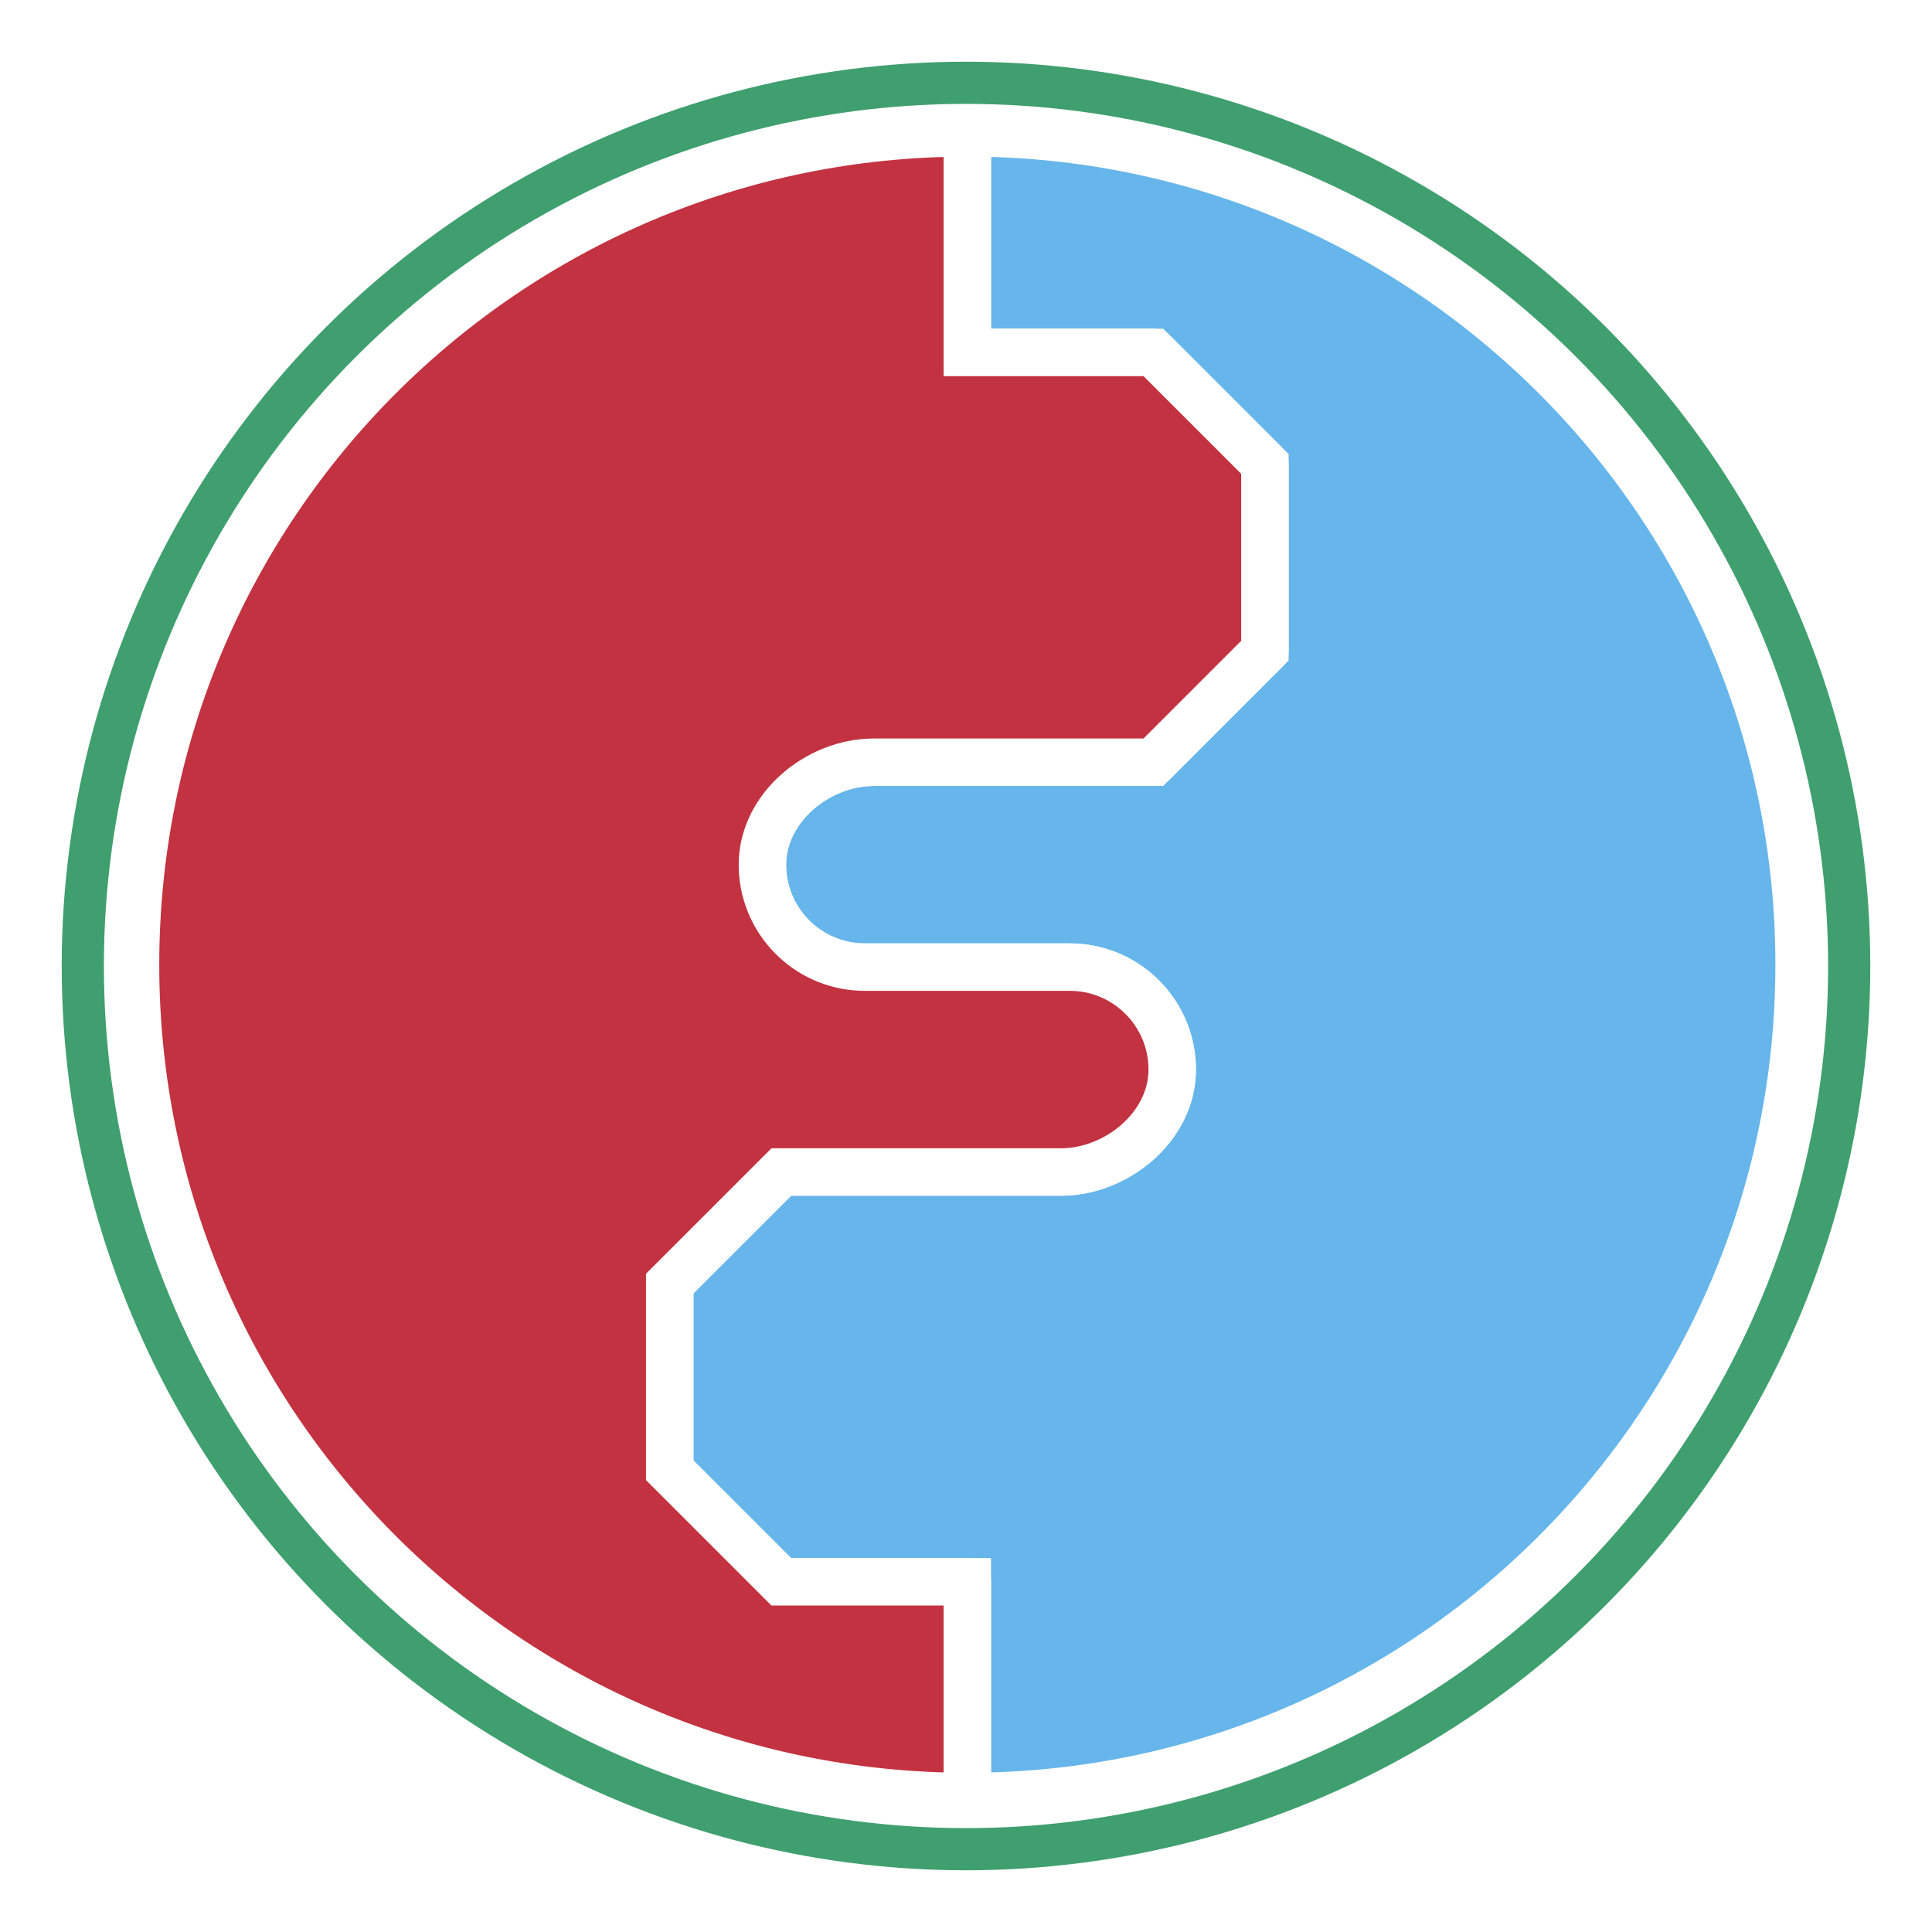
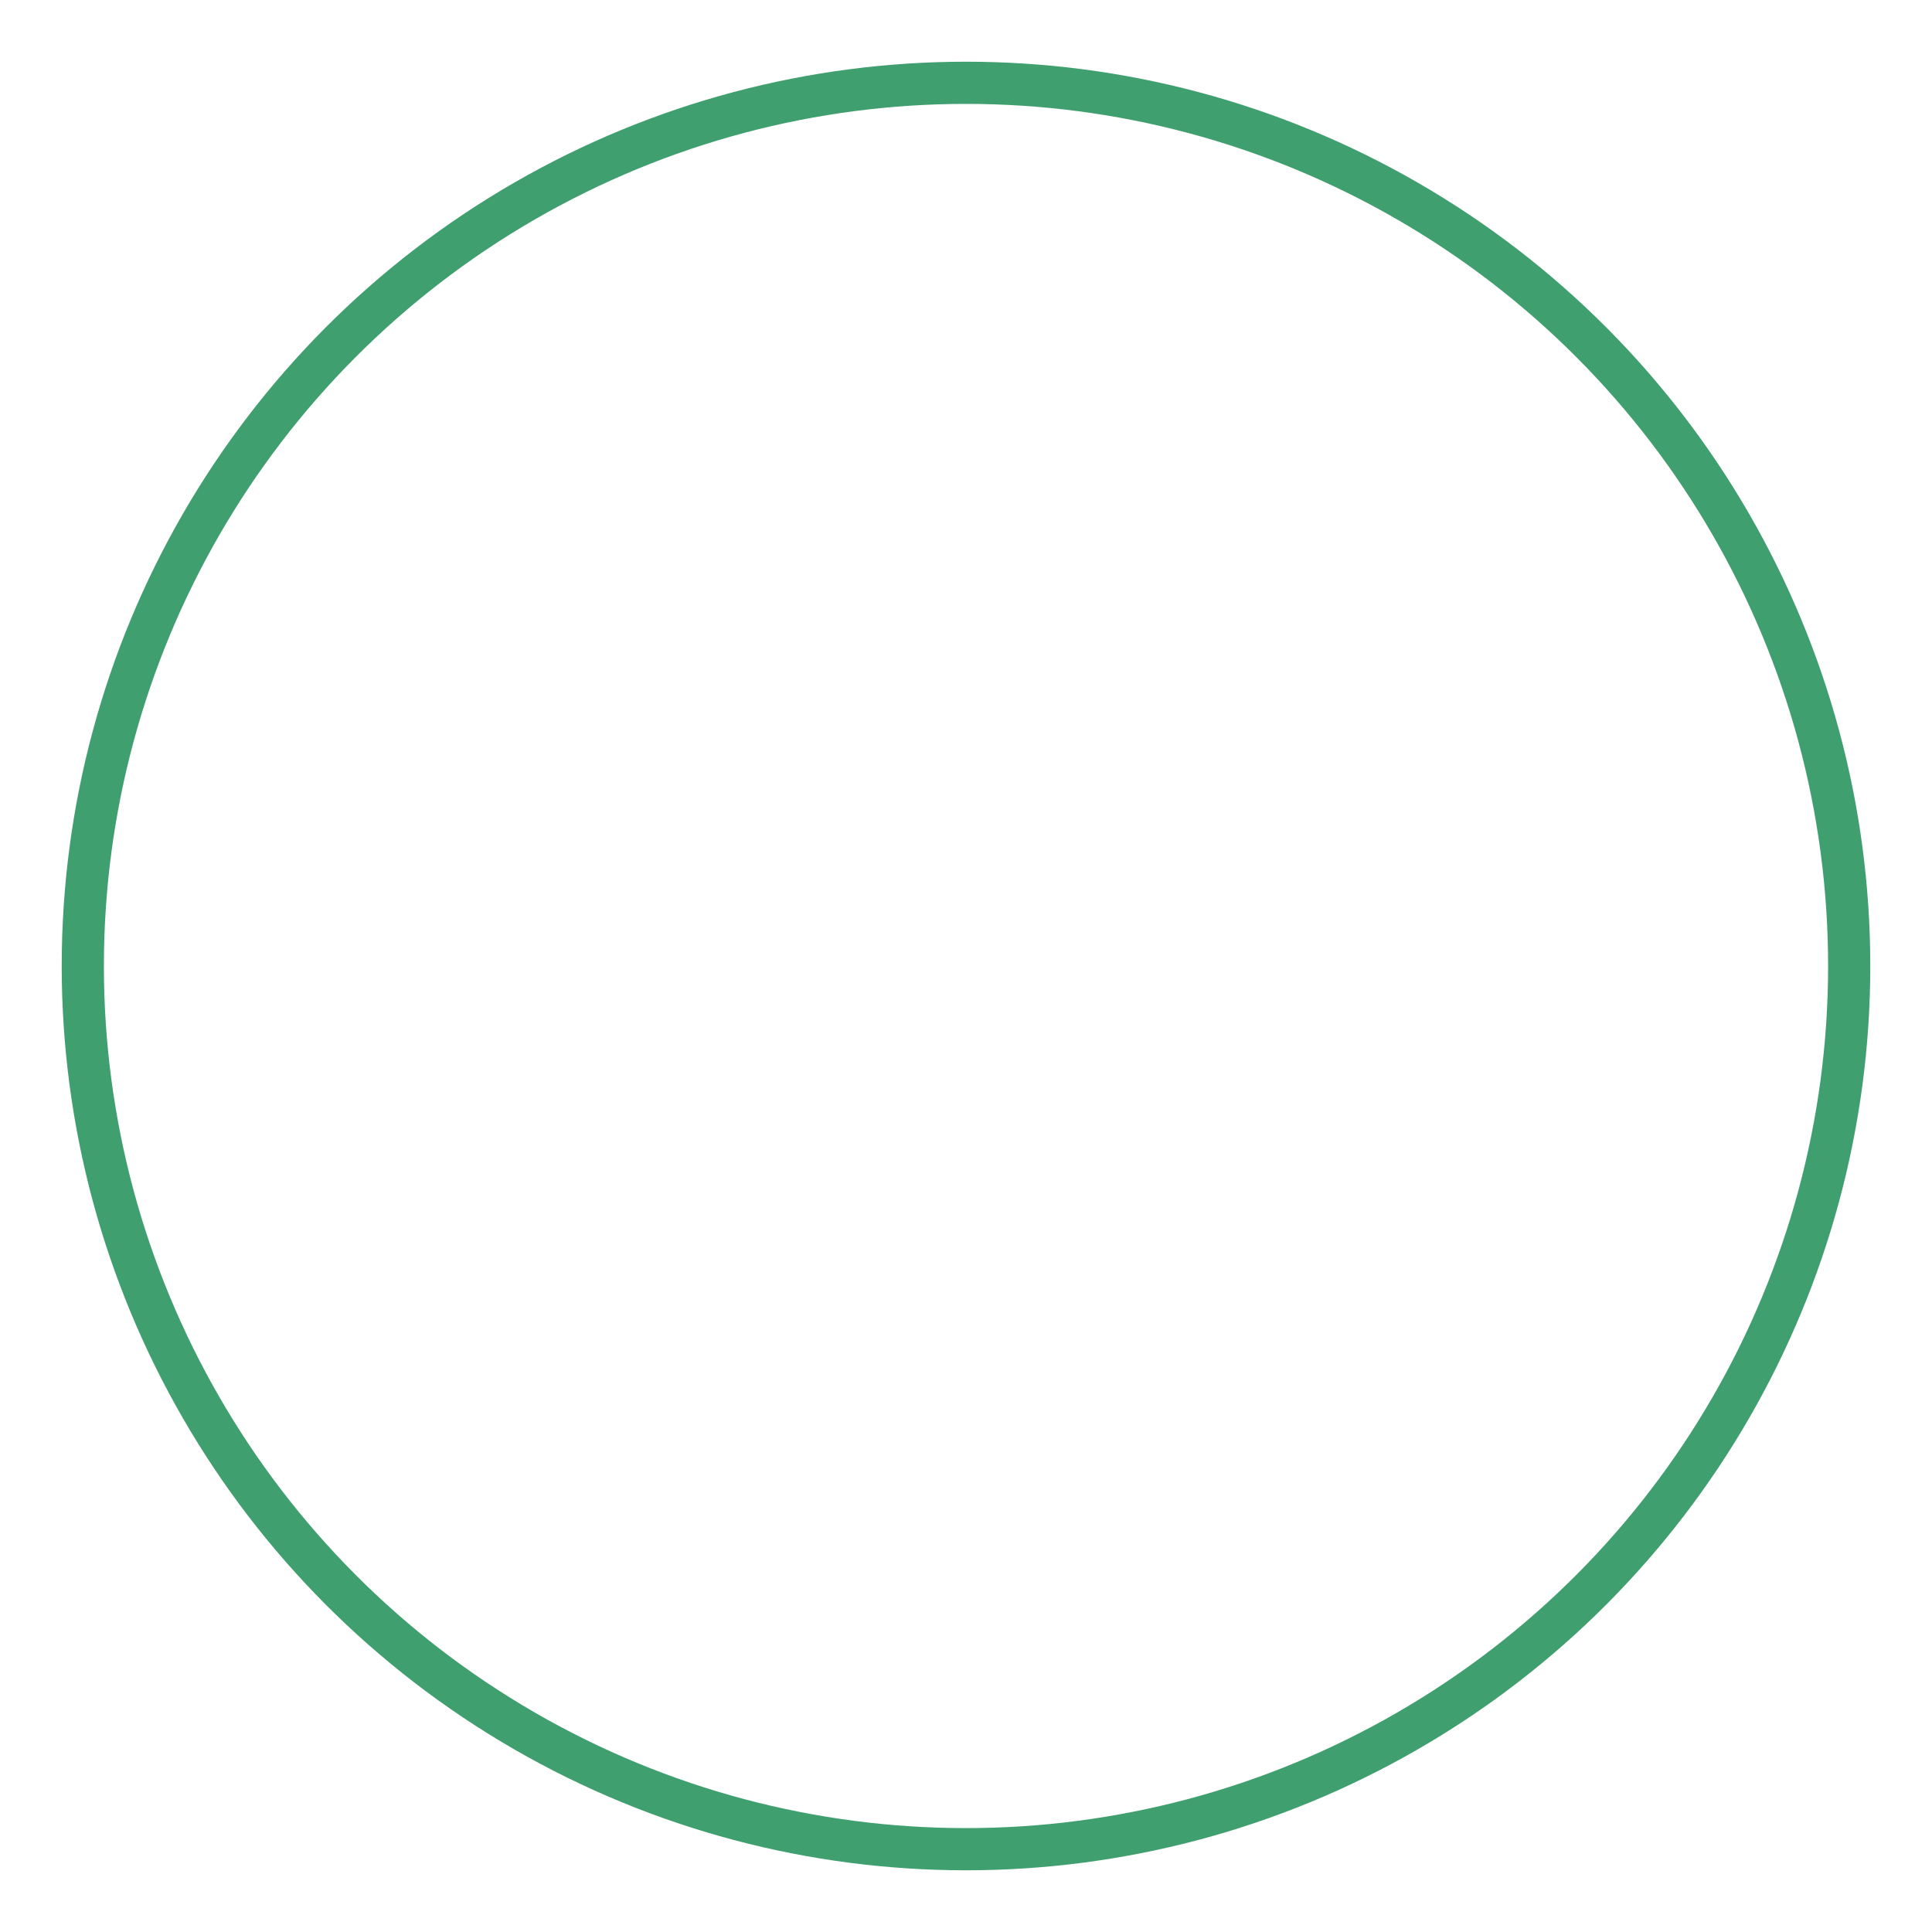
<svg xmlns="http://www.w3.org/2000/svg" width="700" height="700" viewBox="0 0 700 700" fill="none">
  <rect width="700" height="700" fill="white" />
-   <path d="M242.655 532.703L283.074 573.122H350.478V624.382V650.896C516.922 650.896 651.851 515.966 651.851 349.523C651.851 183.079 516.922 48.149 350.478 48.149V75.547V127.69H417.882L458.301 168.109V235.749L417.882 276.167H316.658C296.158 276.167 276.239 292.786 276.239 313.287C276.239 314.353 276.284 315.409 276.373 316.453C277.979 335.471 293.925 350.406 313.359 350.406H387.597C407.031 350.406 422.977 365.341 424.583 384.359C424.671 385.403 424.716 386.459 424.716 387.525C424.716 408.026 404.798 424.645 384.298 424.645H283.074L242.655 465.063V532.703Z" fill="#66B5EB" stroke="white" stroke-width="17.194" stroke-linejoin="round" />
-   <path d="M242.655 532.703L283.074 573.122H350.478V624.382V650.896C184.034 650.896 49.105 515.966 49.105 349.523C49.105 183.079 184.034 48.149 350.478 48.149V127.69H417.882L458.3 168.109V235.749L417.882 276.167H316.658C296.157 276.167 276.239 292.786 276.239 313.287C276.239 314.353 276.284 315.409 276.372 316.453C277.979 335.471 293.924 350.406 313.358 350.406H387.597C407.031 350.406 422.976 365.341 424.583 384.359C424.671 385.403 424.716 386.459 424.716 387.525C424.716 408.026 404.798 424.645 384.297 424.645H283.074L242.655 465.063V532.703Z" fill="#C33240" stroke="white" stroke-width="17.194" />
  <circle cx="350" cy="350" r="320" stroke="#409F6F" stroke-width="15.284" />
</svg>